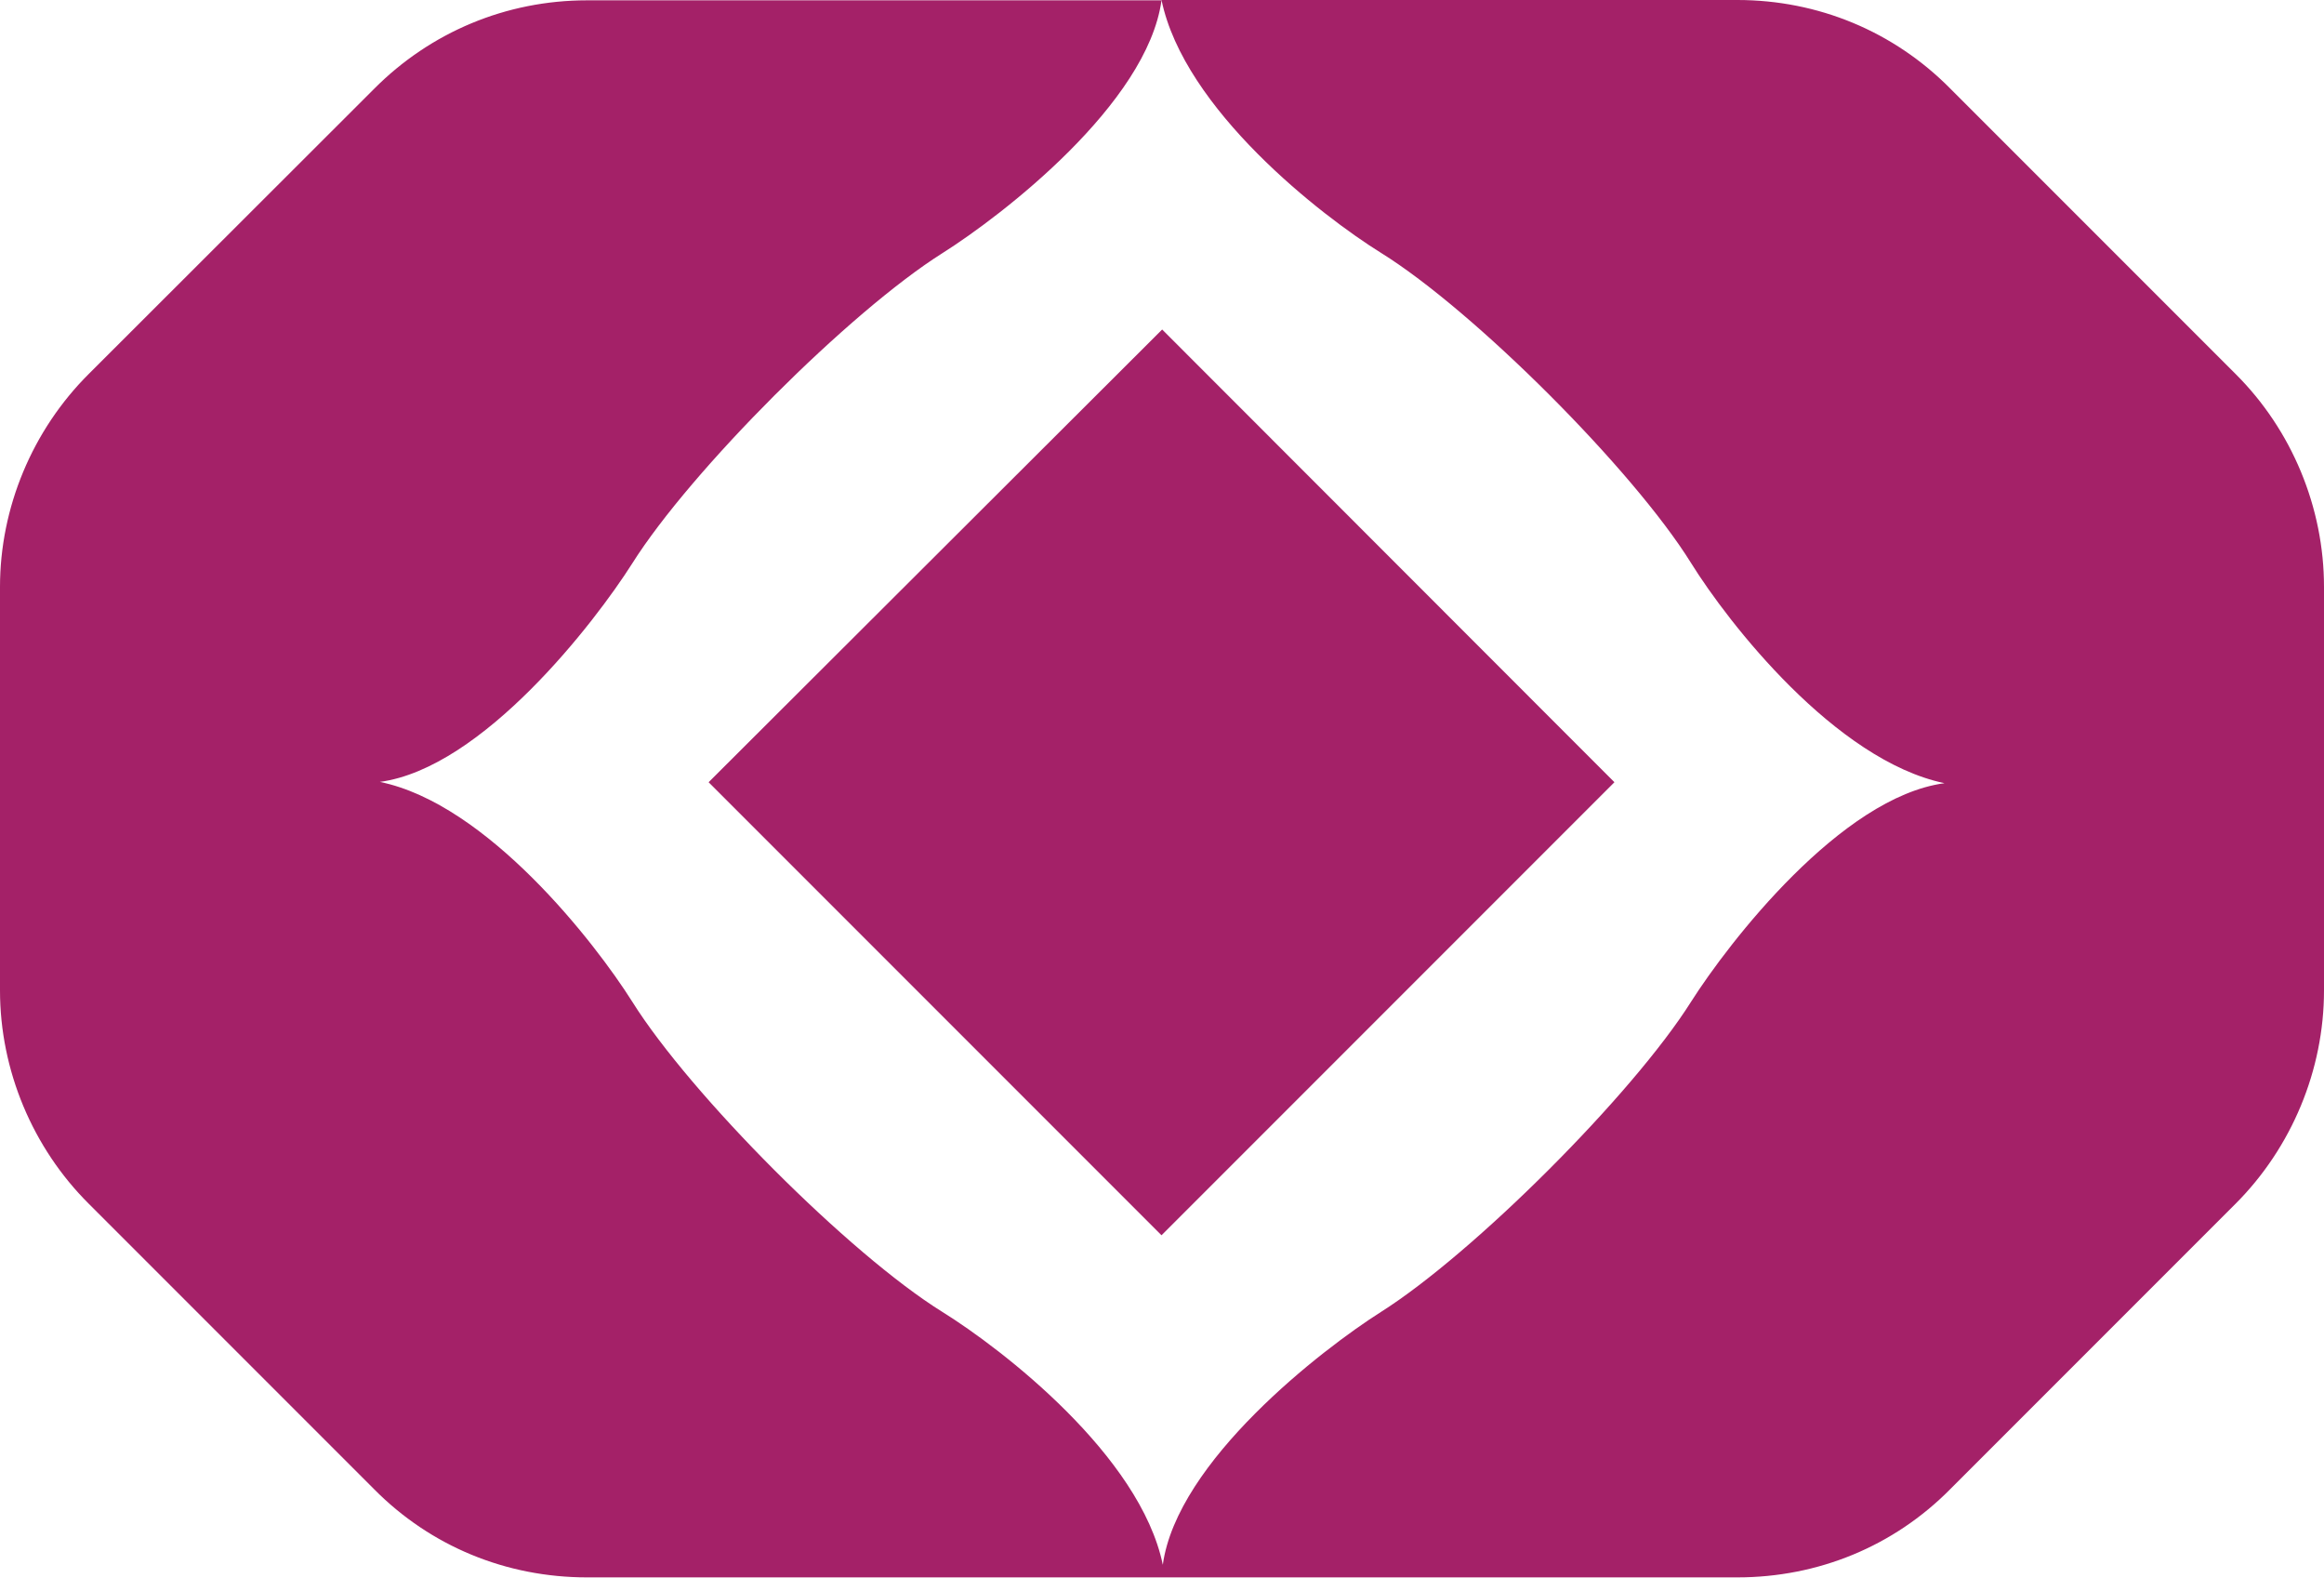
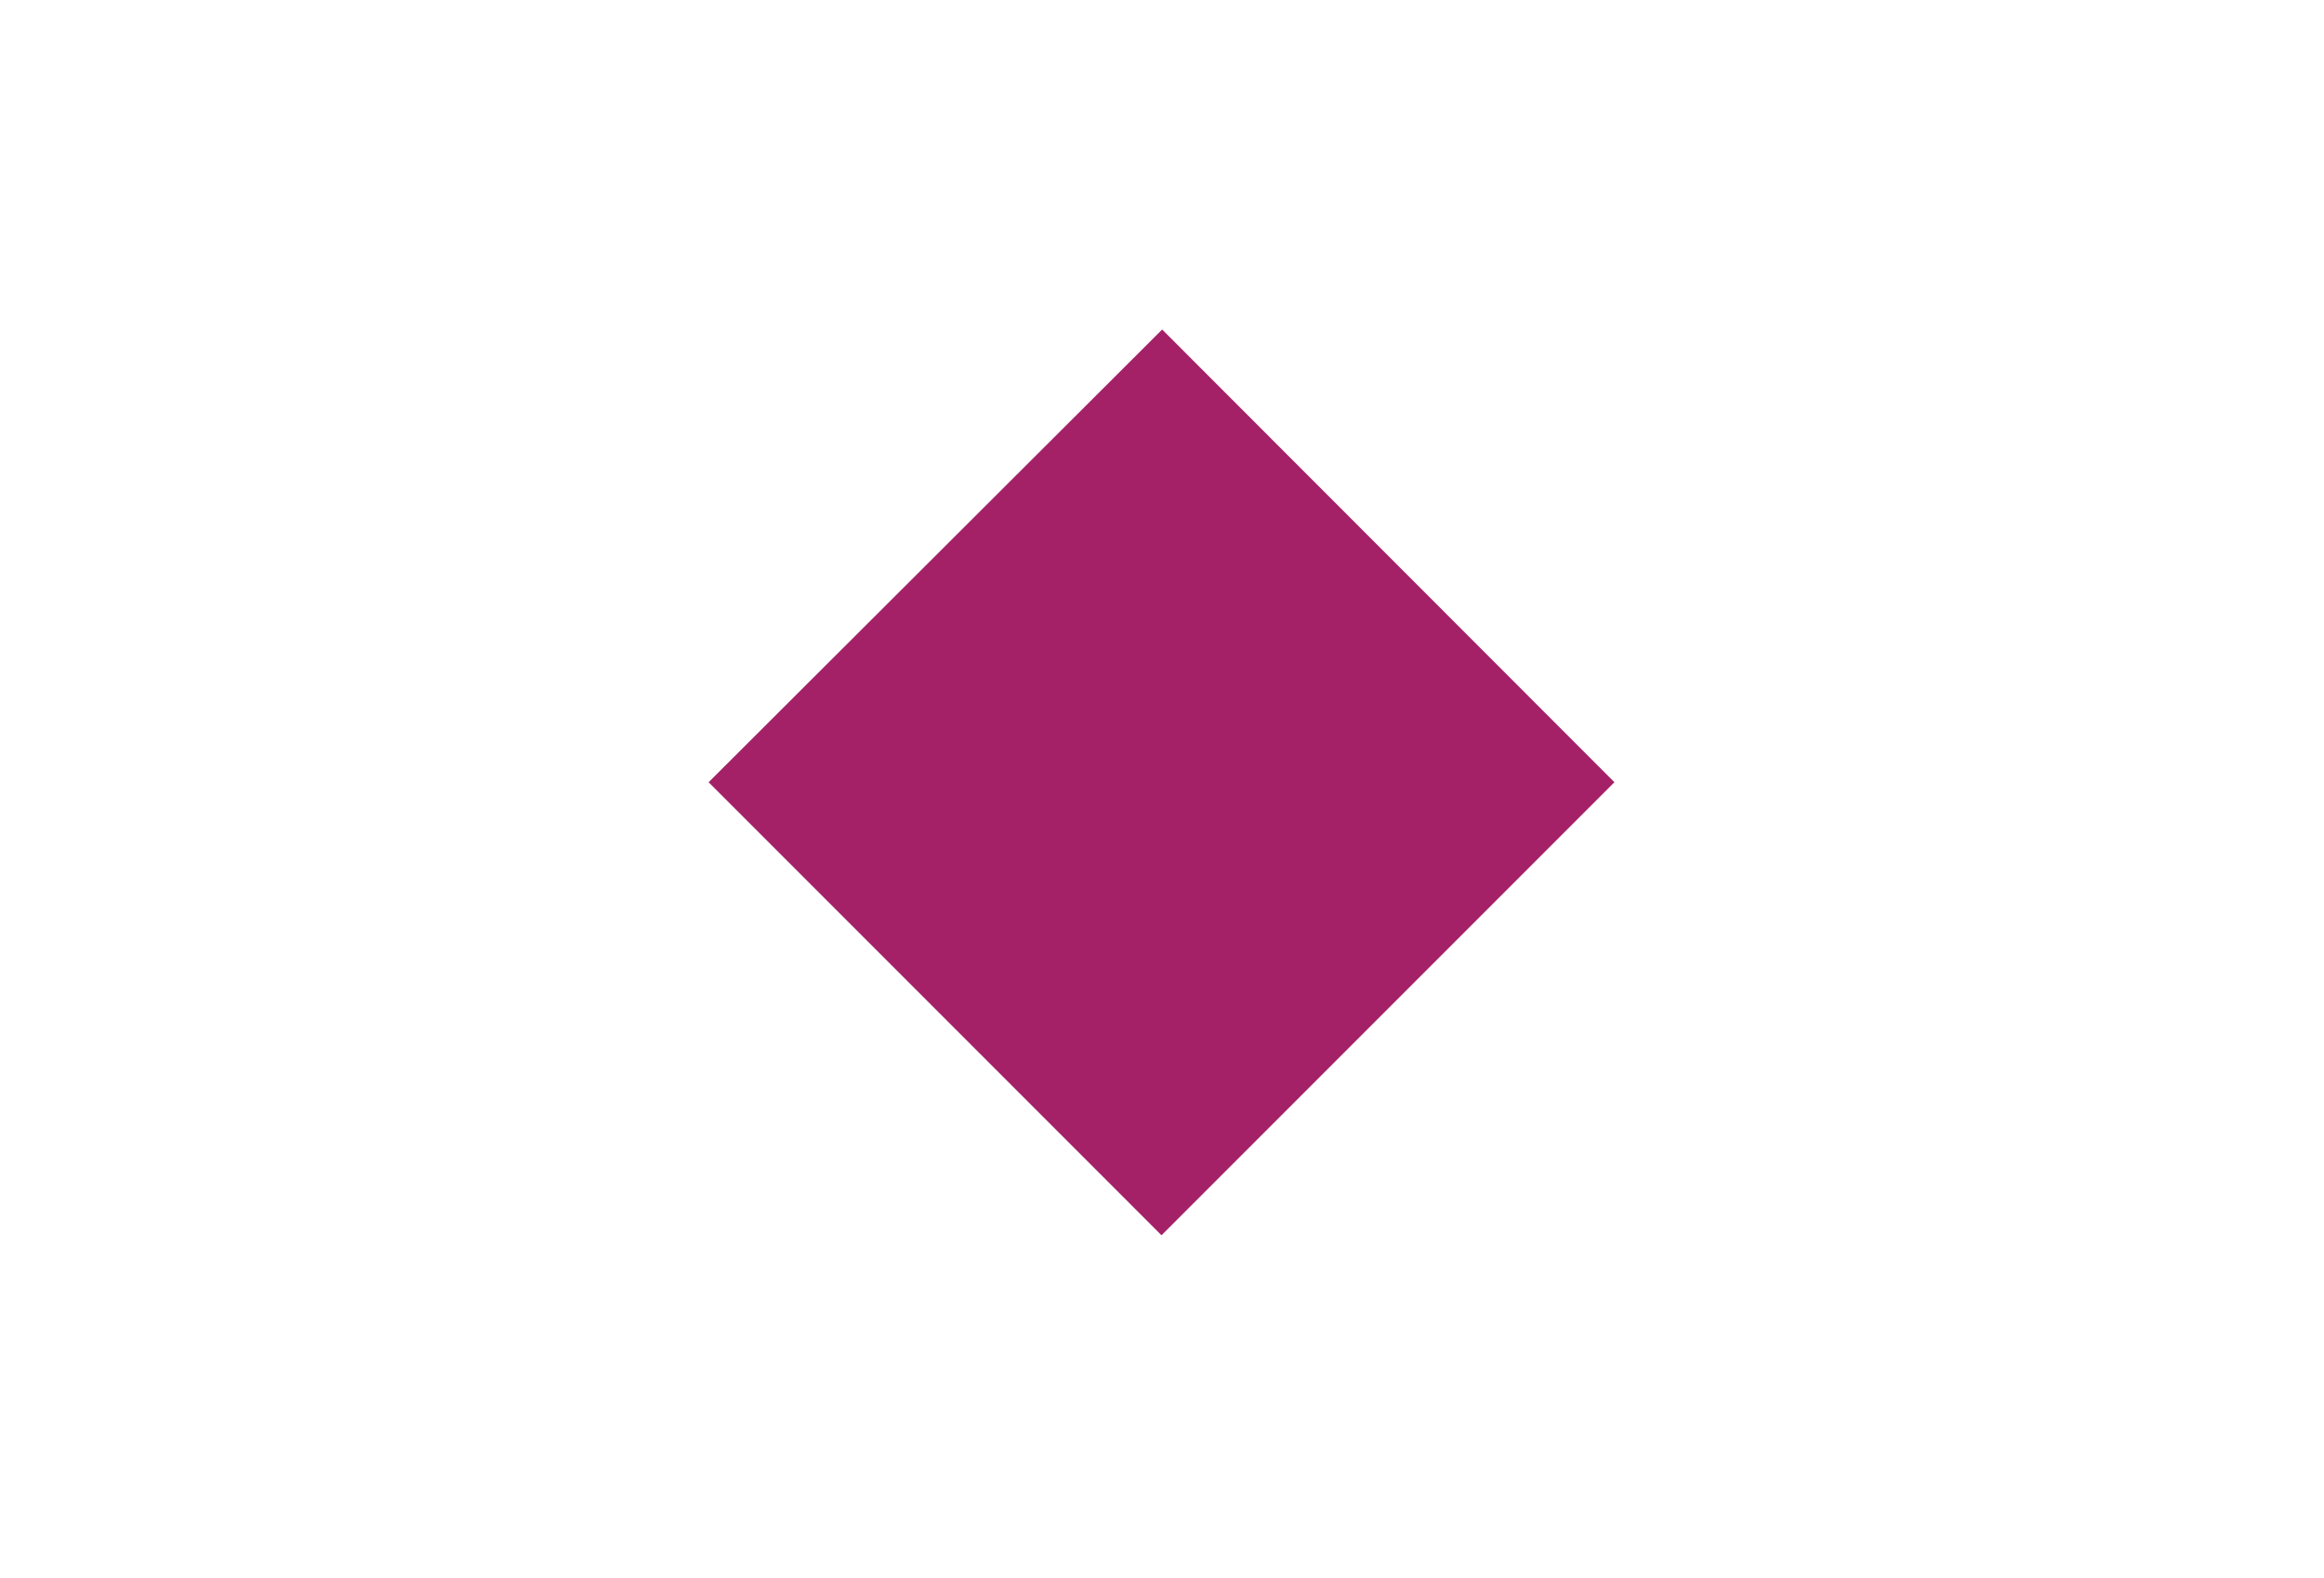
<svg xmlns="http://www.w3.org/2000/svg" id="Layer_2" viewBox="0 0 71.89 48.79">
  <defs>
    <style>
      .cls-1 {
        fill: #a42168;
      }
    </style>
  </defs>
  <g id="References">
    <g>
      <polygon class="cls-1" points="35.93 38.2 49.94 24.19 35.95 10.19 21.92 24.19 35.93 38.2" />
-       <path class="cls-1" d="M69.15,11.56l-8.82-8.82c-1.75-1.77-4.09-2.74-6.59-2.74h-17.81c.7,3.38,4.94,6.67,6.79,7.82,2.88,1.79,7.8,6.71,9.59,9.59,1.15,1.85,4.46,6.1,7.84,6.81-3.2.43-6.67,4.92-7.84,6.76-1.81,2.87-6.73,7.78-9.59,9.59-1.83,1.16-6.31,4.62-6.75,7.82-.7-3.38-4.97-6.67-6.82-7.82-2.88-1.79-7.79-6.72-9.59-9.59-1.16-1.84-4.49-6.12-7.81-6.8,3.18-.43,6.65-4.93,7.81-6.76,1.81-2.87,6.72-7.78,9.59-9.59,1.84-1.16,6.34-4.62,6.78-7.82h-17.77c-2.5,0-4.84.98-6.59,2.74L2.75,11.56c-1.75,1.74-2.75,4.14-2.75,6.59v12.48c0,2.47,1.01,4.87,2.75,6.6l8.82,8.82c1.75,1.77,4.09,2.73,6.59,2.73h35.58c2.5,0,4.84-.96,6.59-2.73l8.82-8.82c1.74-1.74,2.74-4.14,2.74-6.6v-12.48c0-2.45-.99-4.85-2.74-6.59" />
    </g>
  </g>
</svg>